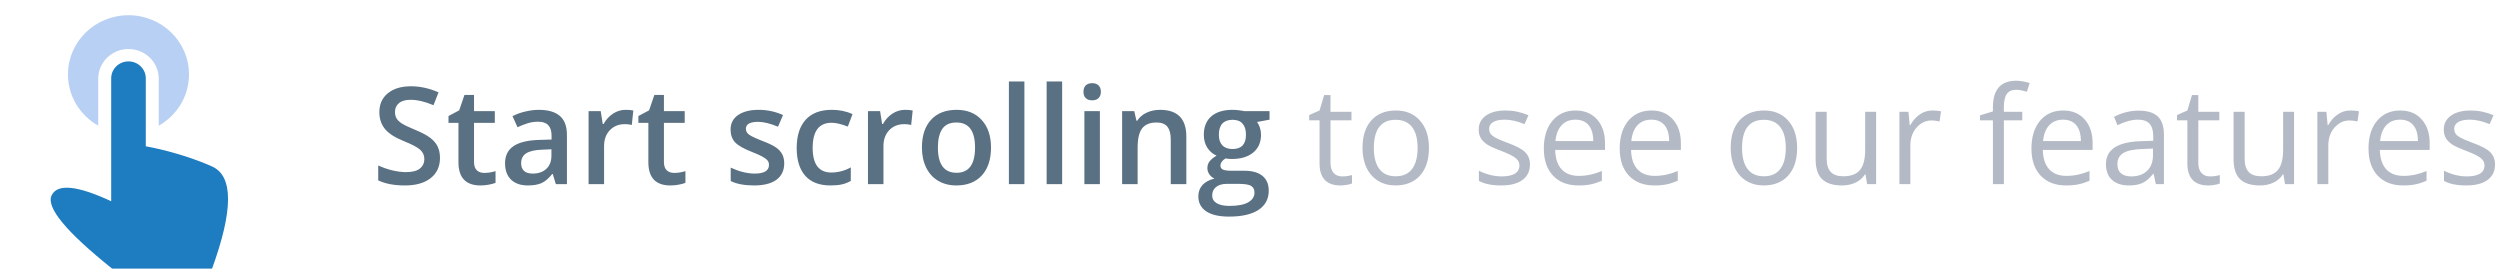
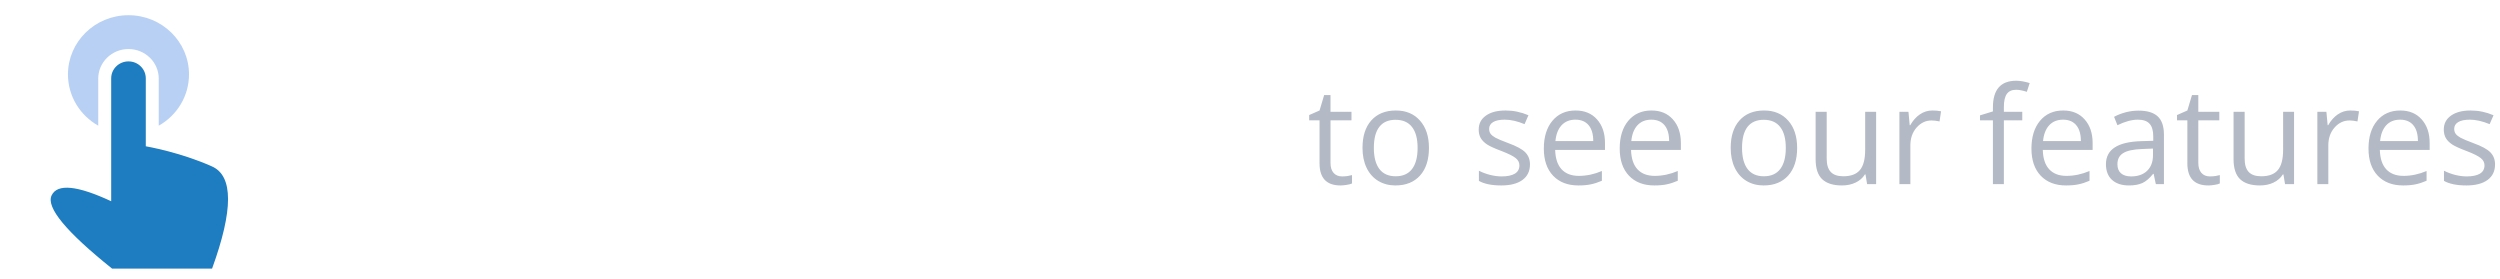
<svg xmlns="http://www.w3.org/2000/svg" width="296" height="33" viewBox="0 0 296 33" fill="none">
  <g clip-path="url(#clip0_0_279)">
-     <path d="M52.094 18.699C52.094 19.715 51.727 20.512 50.992 21.09C50.258 21.668 49.245 21.957 47.953 21.957C46.661 21.957 45.604 21.756 44.781 21.355V19.59C45.302 19.835 45.854 20.027 46.438 20.168C47.026 20.309 47.573 20.379 48.078 20.379C48.818 20.379 49.362 20.238 49.711 19.957C50.065 19.676 50.242 19.298 50.242 18.824C50.242 18.397 50.081 18.035 49.758 17.738C49.435 17.441 48.768 17.09 47.758 16.684C46.716 16.262 45.982 15.78 45.555 15.238C45.128 14.697 44.914 14.046 44.914 13.285C44.914 12.332 45.253 11.582 45.93 11.035C46.607 10.488 47.516 10.215 48.656 10.215C49.75 10.215 50.839 10.454 51.922 10.934L51.328 12.457C50.312 12.03 49.406 11.816 48.609 11.816C48.005 11.816 47.547 11.949 47.234 12.215C46.922 12.475 46.766 12.822 46.766 13.254C46.766 13.551 46.828 13.806 46.953 14.02C47.078 14.228 47.284 14.426 47.57 14.613C47.857 14.801 48.372 15.048 49.117 15.355C49.956 15.704 50.57 16.03 50.961 16.332C51.352 16.634 51.638 16.975 51.82 17.355C52.003 17.736 52.094 18.184 52.094 18.699ZM57.328 20.473C57.776 20.473 58.224 20.402 58.672 20.262V21.645C58.469 21.733 58.206 21.806 57.883 21.863C57.565 21.926 57.234 21.957 56.891 21.957C55.151 21.957 54.281 21.04 54.281 19.207V14.551H53.102V13.738L54.367 13.066L54.992 11.238H56.125V13.16H58.586V14.551H56.125V19.176C56.125 19.619 56.234 19.947 56.453 20.16C56.677 20.369 56.969 20.473 57.328 20.473ZM65.812 21.801L65.445 20.598H65.383C64.966 21.124 64.547 21.483 64.125 21.676C63.703 21.863 63.161 21.957 62.5 21.957C61.651 21.957 60.987 21.728 60.508 21.27C60.034 20.811 59.797 20.163 59.797 19.324C59.797 18.434 60.128 17.762 60.789 17.309C61.451 16.855 62.458 16.608 63.812 16.566L65.305 16.52V16.059C65.305 15.507 65.174 15.095 64.914 14.824C64.659 14.548 64.26 14.41 63.719 14.41C63.276 14.41 62.852 14.475 62.445 14.605C62.039 14.736 61.648 14.889 61.273 15.066L60.68 13.754C61.148 13.509 61.661 13.324 62.219 13.199C62.776 13.069 63.302 13.004 63.797 13.004C64.896 13.004 65.724 13.243 66.281 13.723C66.844 14.202 67.125 14.954 67.125 15.98V21.801H65.812ZM63.078 20.551C63.745 20.551 64.279 20.366 64.68 19.996C65.086 19.621 65.289 19.098 65.289 18.426V17.676L64.18 17.723C63.315 17.754 62.685 17.9 62.289 18.16C61.898 18.415 61.703 18.809 61.703 19.34C61.703 19.725 61.818 20.025 62.047 20.238C62.276 20.447 62.62 20.551 63.078 20.551ZM74.07 13.004C74.44 13.004 74.745 13.03 74.984 13.082L74.805 14.793C74.544 14.73 74.273 14.699 73.992 14.699C73.258 14.699 72.662 14.939 72.203 15.418C71.75 15.897 71.523 16.52 71.523 17.285V21.801H69.688V13.16H71.125L71.367 14.684H71.461C71.747 14.168 72.12 13.759 72.578 13.457C73.042 13.155 73.539 13.004 74.07 13.004ZM79.812 20.473C80.26 20.473 80.708 20.402 81.156 20.262V21.645C80.953 21.733 80.69 21.806 80.367 21.863C80.049 21.926 79.719 21.957 79.375 21.957C77.635 21.957 76.766 21.04 76.766 19.207V14.551H75.586V13.738L76.852 13.066L77.477 11.238H78.609V13.16H81.07V14.551H78.609V19.176C78.609 19.619 78.719 19.947 78.938 20.16C79.162 20.369 79.453 20.473 79.812 20.473ZM92.852 19.34C92.852 20.184 92.544 20.832 91.93 21.285C91.315 21.733 90.435 21.957 89.289 21.957C88.138 21.957 87.214 21.783 86.516 21.434V19.848C87.531 20.316 88.477 20.551 89.352 20.551C90.482 20.551 91.047 20.21 91.047 19.527C91.047 19.309 90.984 19.126 90.859 18.98C90.734 18.835 90.529 18.684 90.242 18.527C89.956 18.371 89.557 18.194 89.047 17.996C88.052 17.611 87.378 17.225 87.023 16.84C86.674 16.454 86.5 15.954 86.5 15.34C86.5 14.6 86.797 14.027 87.391 13.621C87.99 13.21 88.802 13.004 89.828 13.004C90.844 13.004 91.805 13.21 92.711 13.621L92.117 15.004C91.185 14.618 90.401 14.426 89.766 14.426C88.797 14.426 88.312 14.702 88.312 15.254C88.312 15.525 88.438 15.754 88.688 15.941C88.943 16.129 89.495 16.387 90.344 16.715C91.057 16.991 91.576 17.244 91.898 17.473C92.221 17.702 92.461 17.967 92.617 18.27C92.773 18.566 92.852 18.923 92.852 19.34ZM98.328 21.957C97.021 21.957 96.026 21.577 95.344 20.816C94.667 20.051 94.328 18.954 94.328 17.527C94.328 16.074 94.682 14.957 95.391 14.176C96.104 13.395 97.133 13.004 98.477 13.004C99.388 13.004 100.208 13.173 100.938 13.512L100.383 14.988C99.607 14.686 98.966 14.535 98.461 14.535C96.966 14.535 96.219 15.527 96.219 17.512C96.219 18.48 96.404 19.21 96.773 19.699C97.148 20.184 97.695 20.426 98.414 20.426C99.232 20.426 100.005 20.223 100.734 19.816V21.418C100.406 21.611 100.055 21.749 99.68 21.832C99.31 21.915 98.859 21.957 98.328 21.957ZM107.148 13.004C107.518 13.004 107.823 13.03 108.063 13.082L107.883 14.793C107.622 14.73 107.352 14.699 107.07 14.699C106.336 14.699 105.74 14.939 105.281 15.418C104.828 15.897 104.602 16.52 104.602 17.285V21.801H102.766V13.16H104.203L104.445 14.684H104.539C104.826 14.168 105.198 13.759 105.656 13.457C106.12 13.155 106.617 13.004 107.148 13.004ZM117.336 17.465C117.336 18.876 116.974 19.978 116.25 20.77C115.526 21.561 114.518 21.957 113.227 21.957C112.419 21.957 111.706 21.775 111.086 21.41C110.466 21.046 109.99 20.522 109.656 19.84C109.323 19.158 109.156 18.366 109.156 17.465C109.156 16.064 109.516 14.97 110.234 14.184C110.953 13.397 111.966 13.004 113.273 13.004C114.523 13.004 115.513 13.408 116.242 14.215C116.971 15.017 117.336 16.1 117.336 17.465ZM111.047 17.465C111.047 19.46 111.784 20.457 113.258 20.457C114.716 20.457 115.445 19.46 115.445 17.465C115.445 15.491 114.711 14.504 113.242 14.504C112.471 14.504 111.911 14.759 111.563 15.27C111.219 15.78 111.047 16.512 111.047 17.465ZM121.289 21.801H119.453V9.645H121.289V21.801ZM125.758 21.801H123.922V9.645H125.758V21.801ZM130.227 21.801H128.391V13.16H130.227V21.801ZM128.281 10.871C128.281 10.543 128.37 10.29 128.547 10.113C128.729 9.936 128.987 9.848 129.32 9.848C129.643 9.848 129.893 9.936 130.07 10.113C130.253 10.29 130.344 10.543 130.344 10.871C130.344 11.184 130.253 11.431 130.07 11.613C129.893 11.79 129.643 11.879 129.32 11.879C128.987 11.879 128.729 11.79 128.547 11.613C128.37 11.431 128.281 11.184 128.281 10.871ZM140.461 21.801H138.617V16.488C138.617 15.822 138.482 15.324 138.211 14.996C137.945 14.668 137.521 14.504 136.938 14.504C136.161 14.504 135.594 14.733 135.234 15.191C134.875 15.65 134.695 16.418 134.695 17.496V21.801H132.859V13.16H134.297L134.555 14.293H134.648C134.909 13.882 135.279 13.564 135.758 13.34C136.237 13.116 136.768 13.004 137.352 13.004C139.425 13.004 140.461 14.059 140.461 16.168V21.801ZM150.313 13.16V14.168L148.836 14.441C148.971 14.624 149.083 14.848 149.172 15.113C149.26 15.379 149.305 15.66 149.305 15.957C149.305 16.848 148.997 17.548 148.383 18.059C147.768 18.569 146.922 18.824 145.844 18.824C145.568 18.824 145.318 18.803 145.094 18.762C144.698 19.006 144.5 19.293 144.5 19.621C144.5 19.819 144.591 19.967 144.773 20.066C144.961 20.165 145.302 20.215 145.797 20.215H147.305C148.258 20.215 148.982 20.418 149.477 20.824C149.971 21.23 150.219 21.816 150.219 22.582C150.219 23.561 149.815 24.316 149.008 24.848C148.201 25.379 147.034 25.645 145.508 25.645C144.331 25.645 143.432 25.436 142.813 25.02C142.193 24.603 141.883 24.009 141.883 23.238C141.883 22.707 142.05 22.259 142.383 21.895C142.721 21.535 143.193 21.285 143.797 21.145C143.552 21.04 143.349 20.874 143.188 20.645C143.031 20.41 142.953 20.165 142.953 19.91C142.953 19.587 143.044 19.314 143.227 19.09C143.409 18.866 143.68 18.645 144.039 18.426C143.591 18.233 143.227 17.921 142.945 17.488C142.669 17.051 142.531 16.54 142.531 15.957C142.531 15.02 142.826 14.293 143.414 13.777C144.008 13.262 144.852 13.004 145.945 13.004C146.19 13.004 146.445 13.022 146.711 13.059C146.982 13.09 147.185 13.124 147.32 13.16H150.313ZM143.523 23.145C143.523 23.54 143.701 23.845 144.055 24.059C144.414 24.272 144.917 24.379 145.563 24.379C146.563 24.379 147.307 24.236 147.797 23.949C148.286 23.663 148.531 23.283 148.531 22.809C148.531 22.434 148.396 22.165 148.125 22.004C147.859 21.848 147.362 21.77 146.633 21.77H145.242C144.716 21.77 144.297 21.892 143.984 22.137C143.677 22.387 143.523 22.723 143.523 23.145ZM144.313 15.957C144.313 16.499 144.451 16.915 144.727 17.207C145.008 17.499 145.409 17.645 145.93 17.645C146.992 17.645 147.523 17.077 147.523 15.941C147.523 15.379 147.391 14.947 147.125 14.645C146.865 14.337 146.466 14.184 145.93 14.184C145.398 14.184 144.995 14.335 144.719 14.637C144.448 14.939 144.313 15.379 144.313 15.957Z" fill="#5A7184" />
    <path d="M158.906 20.887C159.135 20.887 159.357 20.871 159.57 20.84C159.784 20.803 159.953 20.767 160.078 20.73V21.723C159.938 21.79 159.729 21.845 159.453 21.887C159.182 21.934 158.938 21.957 158.719 21.957C157.063 21.957 156.234 21.085 156.234 19.34V14.246H155.008V13.621L156.234 13.082L156.781 11.254H157.531V13.238H160.016V14.246H157.531V19.285C157.531 19.801 157.654 20.197 157.898 20.473C158.143 20.749 158.479 20.887 158.906 20.887ZM169.188 17.512C169.188 18.908 168.836 19.999 168.133 20.785C167.43 21.566 166.458 21.957 165.219 21.957C164.453 21.957 163.773 21.777 163.18 21.418C162.586 21.059 162.128 20.543 161.805 19.871C161.482 19.199 161.32 18.413 161.32 17.512C161.32 16.116 161.669 15.03 162.367 14.254C163.065 13.473 164.034 13.082 165.273 13.082C166.471 13.082 167.422 13.48 168.125 14.277C168.833 15.074 169.188 16.152 169.188 17.512ZM162.664 17.512C162.664 18.605 162.883 19.439 163.32 20.012C163.758 20.585 164.401 20.871 165.25 20.871C166.099 20.871 166.742 20.587 167.18 20.02C167.622 19.447 167.844 18.611 167.844 17.512C167.844 16.423 167.622 15.598 167.18 15.035C166.742 14.467 166.094 14.184 165.234 14.184C164.385 14.184 163.745 14.462 163.313 15.02C162.88 15.577 162.664 16.408 162.664 17.512ZM181.148 19.465C181.148 20.262 180.852 20.876 180.258 21.309C179.664 21.741 178.831 21.957 177.758 21.957C176.622 21.957 175.737 21.777 175.102 21.418V20.215C175.513 20.423 175.953 20.587 176.422 20.707C176.896 20.827 177.352 20.887 177.789 20.887C178.466 20.887 178.987 20.78 179.352 20.566C179.716 20.348 179.898 20.017 179.898 19.574C179.898 19.241 179.753 18.957 179.461 18.723C179.175 18.483 178.612 18.202 177.773 17.879C176.977 17.582 176.409 17.324 176.07 17.105C175.737 16.881 175.487 16.629 175.32 16.348C175.159 16.066 175.078 15.73 175.078 15.34C175.078 14.642 175.362 14.092 175.93 13.691C176.497 13.285 177.276 13.082 178.266 13.082C179.188 13.082 180.089 13.27 180.969 13.645L180.508 14.699C179.648 14.345 178.87 14.168 178.172 14.168C177.557 14.168 177.094 14.264 176.781 14.457C176.469 14.65 176.313 14.915 176.313 15.254C176.313 15.483 176.37 15.678 176.484 15.84C176.604 16.001 176.794 16.155 177.055 16.301C177.315 16.447 177.815 16.658 178.555 16.934C179.57 17.303 180.255 17.676 180.609 18.051C180.969 18.426 181.148 18.897 181.148 19.465ZM186.883 21.957C185.617 21.957 184.617 21.572 183.883 20.801C183.154 20.03 182.789 18.96 182.789 17.59C182.789 16.21 183.128 15.113 183.805 14.301C184.487 13.488 185.401 13.082 186.547 13.082C187.62 13.082 188.469 13.436 189.094 14.145C189.719 14.848 190.031 15.777 190.031 16.934V17.754H184.133C184.159 18.759 184.411 19.522 184.891 20.043C185.375 20.564 186.055 20.824 186.93 20.824C187.852 20.824 188.763 20.631 189.664 20.246V21.402C189.206 21.6 188.771 21.741 188.359 21.824C187.953 21.913 187.461 21.957 186.883 21.957ZM186.531 14.168C185.844 14.168 185.294 14.392 184.883 14.84C184.477 15.288 184.237 15.908 184.164 16.699H188.641C188.641 15.882 188.458 15.257 188.094 14.824C187.729 14.387 187.208 14.168 186.531 14.168ZM195.867 21.957C194.602 21.957 193.602 21.572 192.867 20.801C192.138 20.03 191.773 18.96 191.773 17.59C191.773 16.21 192.112 15.113 192.789 14.301C193.471 13.488 194.385 13.082 195.531 13.082C196.604 13.082 197.453 13.436 198.078 14.145C198.703 14.848 199.016 15.777 199.016 16.934V17.754H193.117C193.143 18.759 193.396 19.522 193.875 20.043C194.359 20.564 195.039 20.824 195.914 20.824C196.836 20.824 197.747 20.631 198.648 20.246V21.402C198.19 21.6 197.755 21.741 197.344 21.824C196.938 21.913 196.445 21.957 195.867 21.957ZM195.516 14.168C194.828 14.168 194.279 14.392 193.867 14.84C193.461 15.288 193.221 15.908 193.148 16.699H197.625C197.625 15.882 197.443 15.257 197.078 14.824C196.714 14.387 196.193 14.168 195.516 14.168ZM212.781 17.512C212.781 18.908 212.43 19.999 211.727 20.785C211.023 21.566 210.052 21.957 208.813 21.957C208.047 21.957 207.367 21.777 206.773 21.418C206.18 21.059 205.721 20.543 205.398 19.871C205.076 19.199 204.914 18.413 204.914 17.512C204.914 16.116 205.263 15.03 205.961 14.254C206.659 13.473 207.628 13.082 208.867 13.082C210.065 13.082 211.016 13.48 211.719 14.277C212.427 15.074 212.781 16.152 212.781 17.512ZM206.258 17.512C206.258 18.605 206.477 19.439 206.914 20.012C207.352 20.585 207.995 20.871 208.844 20.871C209.693 20.871 210.336 20.587 210.773 20.02C211.216 19.447 211.438 18.611 211.438 17.512C211.438 16.423 211.216 15.598 210.773 15.035C210.336 14.467 209.688 14.184 208.828 14.184C207.979 14.184 207.339 14.462 206.906 15.02C206.474 15.577 206.258 16.408 206.258 17.512ZM216.281 13.238V18.793C216.281 19.491 216.44 20.012 216.758 20.355C217.076 20.699 217.573 20.871 218.25 20.871C219.146 20.871 219.8 20.626 220.211 20.137C220.628 19.647 220.836 18.848 220.836 17.738V13.238H222.133V21.801H221.063L220.875 20.652H220.805C220.539 21.074 220.169 21.397 219.695 21.621C219.227 21.845 218.69 21.957 218.086 21.957C217.044 21.957 216.263 21.71 215.742 21.215C215.227 20.72 214.969 19.928 214.969 18.84V13.238H216.281ZM228.797 13.082C229.177 13.082 229.518 13.113 229.82 13.176L229.641 14.379C229.286 14.301 228.974 14.262 228.703 14.262C228.01 14.262 227.417 14.543 226.922 15.105C226.432 15.668 226.188 16.369 226.188 17.207V21.801H224.891V13.238H225.961L226.109 14.824H226.172C226.49 14.267 226.872 13.837 227.32 13.535C227.768 13.233 228.26 13.082 228.797 13.082ZM239.438 14.246H237.258V21.801H235.961V14.246H234.43V13.66L235.961 13.191V12.715C235.961 10.611 236.88 9.559 238.719 9.559C239.172 9.559 239.703 9.65 240.313 9.832L239.977 10.871C239.477 10.71 239.05 10.629 238.695 10.629C238.206 10.629 237.844 10.793 237.609 11.121C237.375 11.444 237.258 11.965 237.258 12.684V13.238H239.438V14.246ZM244.617 21.957C243.352 21.957 242.352 21.572 241.617 20.801C240.888 20.03 240.523 18.96 240.523 17.59C240.523 16.21 240.862 15.113 241.539 14.301C242.221 13.488 243.135 13.082 244.281 13.082C245.354 13.082 246.203 13.436 246.828 14.145C247.453 14.848 247.766 15.777 247.766 16.934V17.754H241.867C241.893 18.759 242.146 19.522 242.625 20.043C243.109 20.564 243.789 20.824 244.664 20.824C245.586 20.824 246.497 20.631 247.398 20.246V21.402C246.94 21.6 246.505 21.741 246.094 21.824C245.688 21.913 245.195 21.957 244.617 21.957ZM244.266 14.168C243.578 14.168 243.029 14.392 242.617 14.84C242.211 15.288 241.971 15.908 241.898 16.699H246.375C246.375 15.882 246.193 15.257 245.828 14.824C245.464 14.387 244.943 14.168 244.266 14.168ZM255.25 21.801L254.992 20.582H254.93C254.503 21.119 254.076 21.483 253.648 21.676C253.227 21.863 252.698 21.957 252.063 21.957C251.214 21.957 250.547 21.738 250.063 21.301C249.583 20.863 249.344 20.241 249.344 19.434C249.344 17.704 250.727 16.798 253.492 16.715L254.945 16.668V16.137C254.945 15.465 254.8 14.97 254.508 14.652C254.221 14.329 253.76 14.168 253.125 14.168C252.411 14.168 251.604 14.387 250.703 14.824L250.305 13.832C250.727 13.603 251.188 13.423 251.688 13.293C252.193 13.163 252.698 13.098 253.203 13.098C254.224 13.098 254.979 13.324 255.469 13.777C255.964 14.23 256.211 14.957 256.211 15.957V21.801H255.25ZM252.32 20.887C253.128 20.887 253.76 20.665 254.219 20.223C254.682 19.78 254.914 19.16 254.914 18.363V17.59L253.617 17.645C252.586 17.681 251.841 17.842 251.383 18.129C250.93 18.41 250.703 18.85 250.703 19.449C250.703 19.918 250.844 20.275 251.125 20.52C251.411 20.764 251.81 20.887 252.32 20.887ZM261.656 20.887C261.885 20.887 262.107 20.871 262.32 20.84C262.534 20.803 262.703 20.767 262.828 20.73V21.723C262.688 21.79 262.479 21.845 262.203 21.887C261.932 21.934 261.688 21.957 261.469 21.957C259.813 21.957 258.984 21.085 258.984 19.34V14.246H257.758V13.621L258.984 13.082L259.531 11.254H260.281V13.238H262.766V14.246H260.281V19.285C260.281 19.801 260.404 20.197 260.648 20.473C260.893 20.749 261.229 20.887 261.656 20.887ZM265.766 13.238V18.793C265.766 19.491 265.925 20.012 266.242 20.355C266.56 20.699 267.057 20.871 267.734 20.871C268.63 20.871 269.284 20.626 269.695 20.137C270.112 19.647 270.32 18.848 270.32 17.738V13.238H271.617V21.801H270.547L270.359 20.652H270.289C270.023 21.074 269.654 21.397 269.18 21.621C268.711 21.845 268.175 21.957 267.57 21.957C266.529 21.957 265.747 21.71 265.227 21.215C264.711 20.72 264.453 19.928 264.453 18.84V13.238H265.766ZM278.281 13.082C278.661 13.082 279.003 13.113 279.305 13.176L279.125 14.379C278.771 14.301 278.458 14.262 278.188 14.262C277.495 14.262 276.901 14.543 276.406 15.105C275.917 15.668 275.672 16.369 275.672 17.207V21.801H274.375V13.238H275.445L275.594 14.824H275.656C275.974 14.267 276.357 13.837 276.805 13.535C277.253 13.233 277.745 13.082 278.281 13.082ZM284.523 21.957C283.258 21.957 282.258 21.572 281.523 20.801C280.794 20.03 280.43 18.96 280.43 17.59C280.43 16.21 280.768 15.113 281.445 14.301C282.128 13.488 283.042 13.082 284.188 13.082C285.26 13.082 286.109 13.436 286.734 14.145C287.359 14.848 287.672 15.777 287.672 16.934V17.754H281.773C281.8 18.759 282.052 19.522 282.531 20.043C283.016 20.564 283.695 20.824 284.57 20.824C285.492 20.824 286.404 20.631 287.305 20.246V21.402C286.846 21.6 286.411 21.741 286 21.824C285.594 21.913 285.102 21.957 284.523 21.957ZM284.172 14.168C283.484 14.168 282.935 14.392 282.523 14.84C282.117 15.288 281.878 15.908 281.805 16.699H286.281C286.281 15.882 286.099 15.257 285.734 14.824C285.37 14.387 284.849 14.168 284.172 14.168ZM295.414 19.465C295.414 20.262 295.117 20.876 294.523 21.309C293.93 21.741 293.096 21.957 292.023 21.957C290.888 21.957 290.003 21.777 289.367 21.418V20.215C289.779 20.423 290.219 20.587 290.688 20.707C291.161 20.827 291.617 20.887 292.055 20.887C292.732 20.887 293.253 20.78 293.617 20.566C293.982 20.348 294.164 20.017 294.164 19.574C294.164 19.241 294.018 18.957 293.727 18.723C293.44 18.483 292.878 18.202 292.039 17.879C291.242 17.582 290.675 17.324 290.336 17.105C290.003 16.881 289.753 16.629 289.586 16.348C289.425 16.066 289.344 15.73 289.344 15.34C289.344 14.642 289.628 14.092 290.195 13.691C290.763 13.285 291.542 13.082 292.531 13.082C293.453 13.082 294.354 13.27 295.234 13.645L294.773 14.699C293.914 14.345 293.135 14.168 292.438 14.168C291.823 14.168 291.359 14.264 291.047 14.457C290.734 14.65 290.578 14.915 290.578 15.254C290.578 15.483 290.635 15.678 290.75 15.84C290.87 16.001 291.06 16.155 291.32 16.301C291.581 16.447 292.081 16.658 292.82 16.934C293.836 17.303 294.521 17.676 294.875 18.051C295.234 18.426 295.414 18.897 295.414 19.465Z" fill="#B3BAC5" />
    <path fill-rule="evenodd" clip-rule="evenodd" d="M15.213 7.269C16.344 7.269 17.261 8.166 17.261 9.273V17.32C17.261 17.32 21.33 18.016 25.11 19.711C27.63 20.84 27.63 24.87 25.11 31.801H13.268C7.824 27.439 5.438 24.55 6.111 23.136C6.784 21.721 9.135 21.952 13.165 23.827V9.273C13.165 8.166 14.082 7.269 15.213 7.269Z" fill="#1E7CC1" />
    <path fill-rule="evenodd" clip-rule="evenodd" d="M15.213 1.801C19.17 1.801 22.378 4.939 22.378 8.81C22.378 11.404 20.937 13.669 18.796 14.881L18.796 9.31C18.796 7.375 17.191 5.806 15.213 5.806C13.234 5.806 11.63 7.375 11.63 9.31L11.631 14.881C9.489 13.669 8.047 11.404 8.047 8.81C8.047 4.939 11.255 1.801 15.213 1.801Z" fill="#B8D0F3" />
  </g>
  <defs>
    <clipPath id="clip0_0_279">
      <rect width="296" height="32" fill="white" transform="translate(3.05176e-05 0.801)" />
    </clipPath>
  </defs>
</svg>